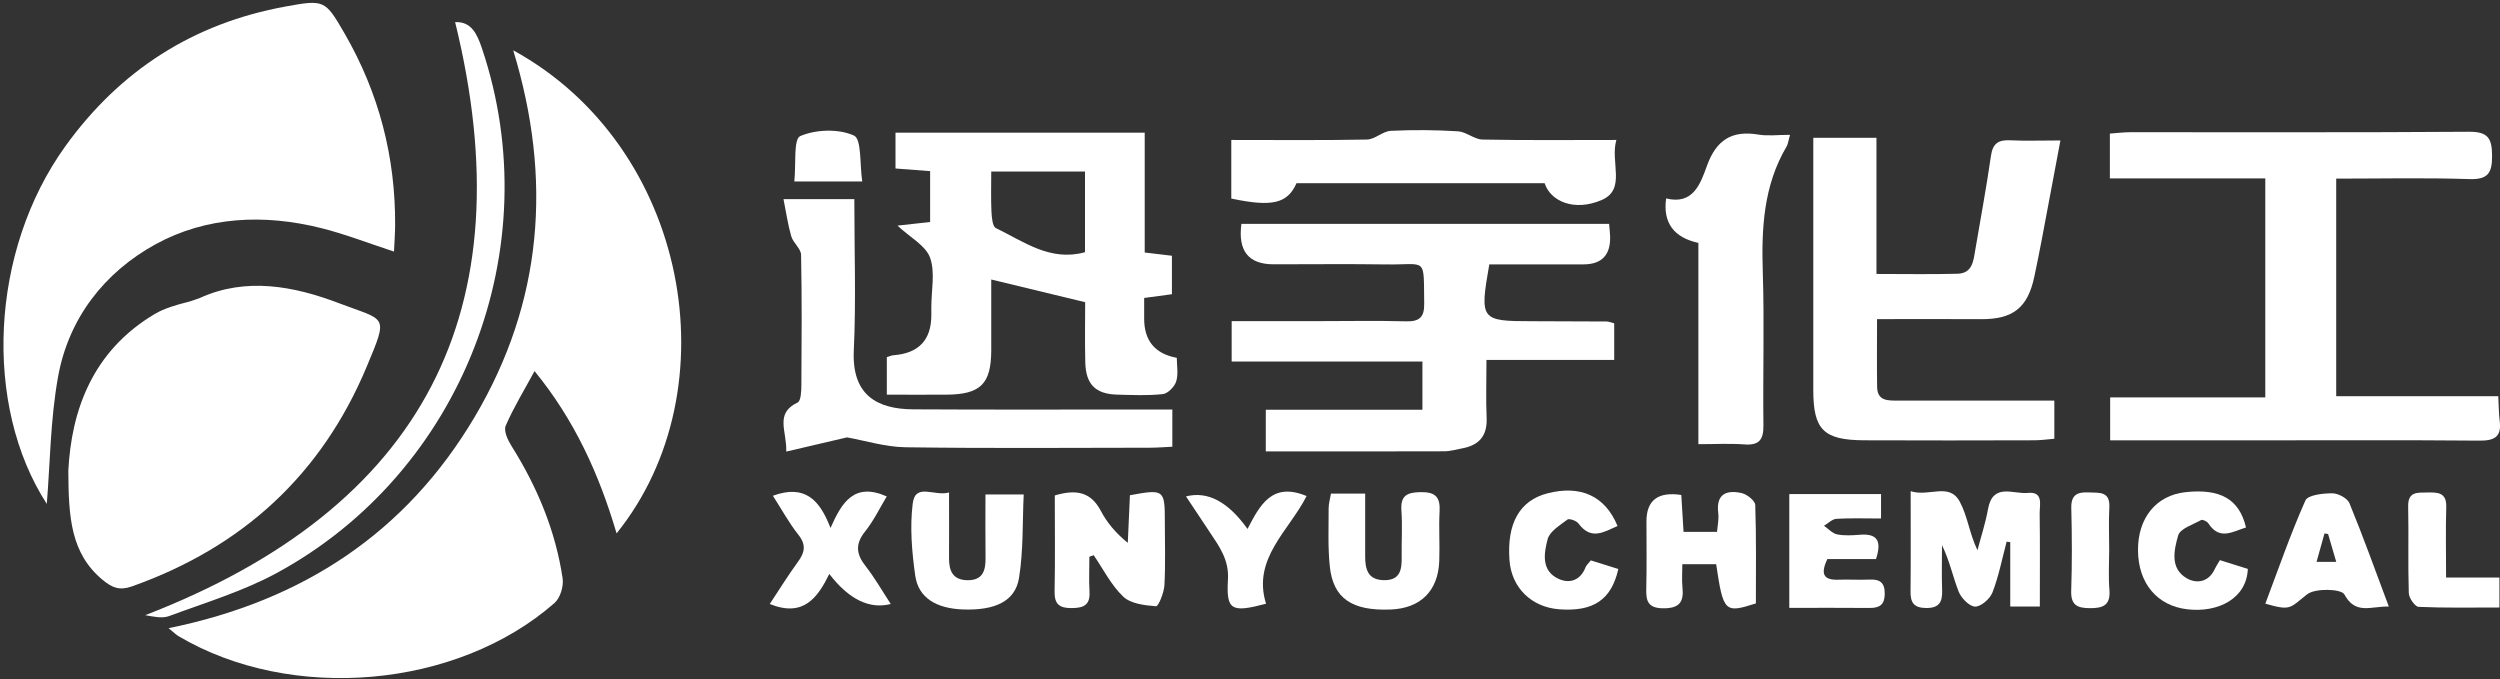
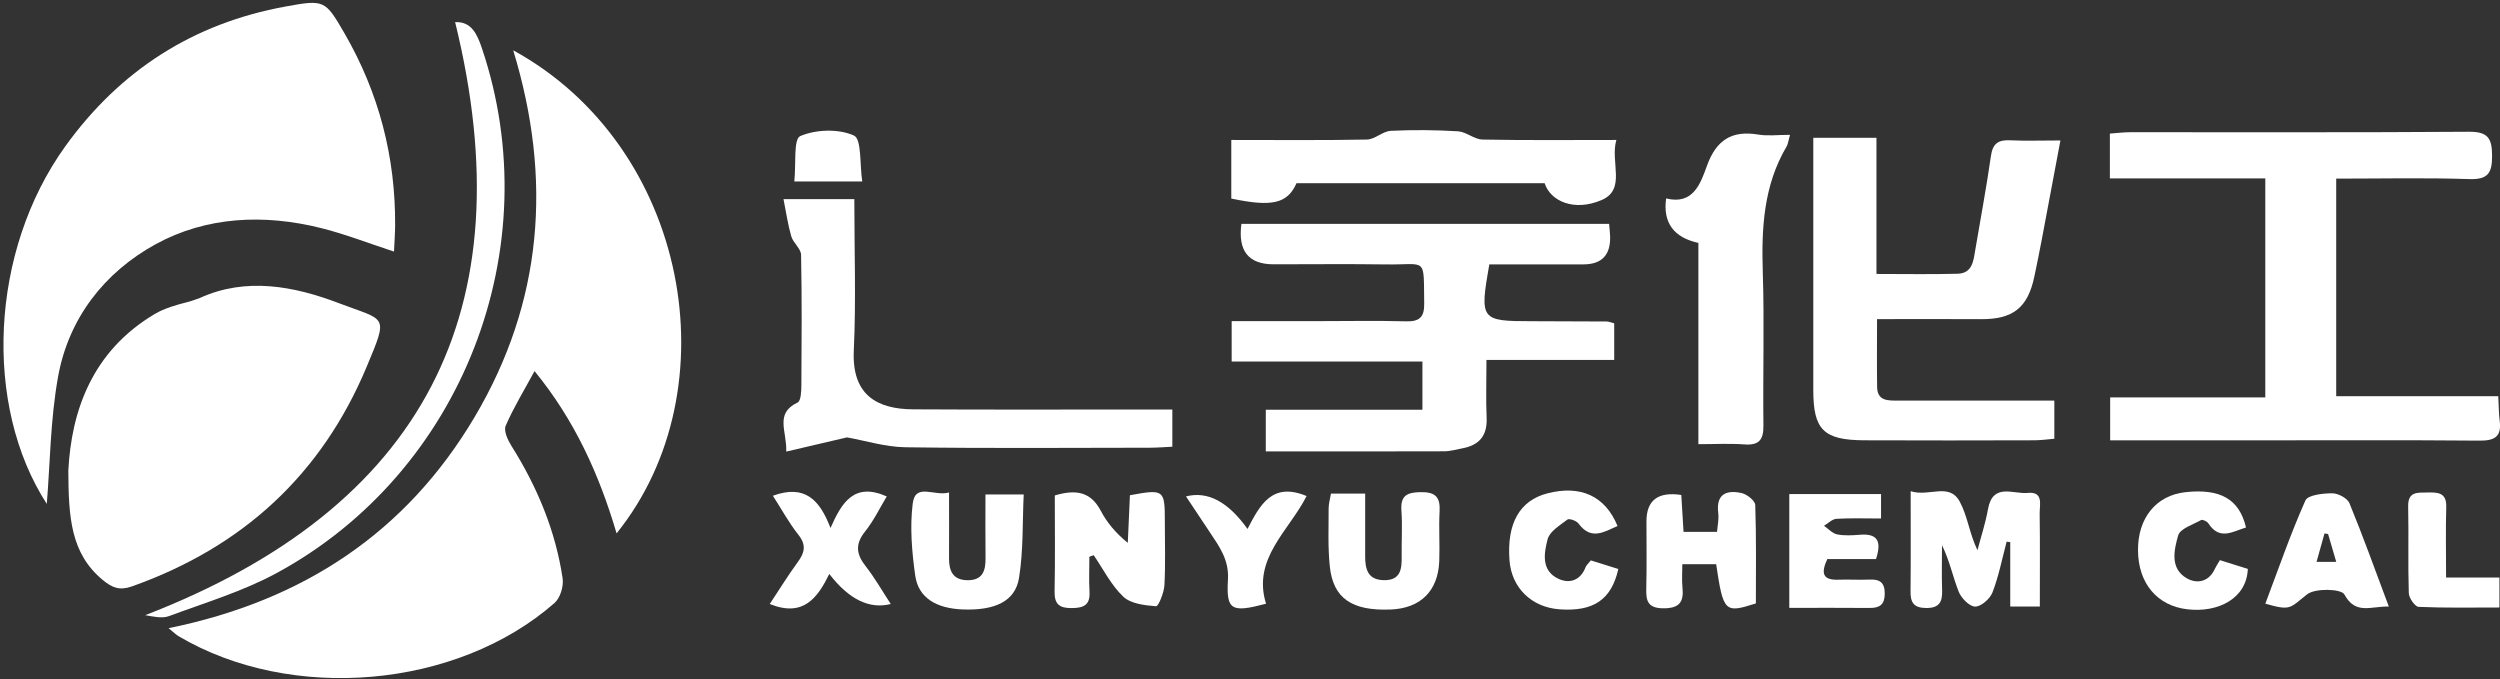
<svg xmlns="http://www.w3.org/2000/svg" width="600" height="163" viewBox="0 0 600 163" fill="none">
  <rect x="0" y="0" width="600" height="163" fill="#333333" stroke="none" />
  <path d="M40.48 150.76C72.84 144.16 97.51 127.74 113.89 100.12C130.25 72.53 132.62 43.03 123.17 12.07C165.31 35.16 175.86 93.42 147.98 128.01C143.8 113.85 137.93 100.85 128.29 89.06C125.74 93.77 123.23 97.85 121.36 102.2C120.84 103.41 121.87 105.62 122.75 107.02C128.92 116.84 133.32 127.34 135.03 138.81C135.31 140.68 134.46 143.52 133.08 144.72C109.62 165.29 69.83 168.69 42.8 152.65C42.25 152.32 41.79 151.84 40.46 150.76H40.48Z" fill="white" />
  <path d="M11.23 120.941C-4.03 97.321 -2.45 60.291 15.68 35.101C28.79 16.901 46.37 5.601 68.55 1.561C77.86 -0.139 78.04 -0.019 82.72 8.071C90.96 22.331 94.94 37.701 94.83 54.141C94.82 56.071 94.66 58.001 94.56 60.381C88.37 58.351 82.83 56.181 77.11 54.751C63.44 51.321 49.57 51.921 37.34 58.621C25.07 65.351 16.44 76.381 13.92 90.511C12.08 100.791 12.02 111.381 11.23 120.941Z" fill="white" />
  <path d="M16.4 112.939C17.13 98.749 22.03 84.299 37.19 75.329C39.44 73.999 42.36 73.157 45 72.497C46.098 72.223 48 71.498 48 71.498C59 66.5 70.46 68.619 81.38 72.779C92.69 77.089 93.3 75.359 88.01 88.009C77.16 113.939 58.19 131.319 31.68 140.729C28.73 141.779 26.96 141.099 24.65 139.189C16.95 132.799 16.45 124.139 16.4 112.929V112.939Z" fill="white" />
  <path d="M543.68 42.822H506.37V32.062C508.01 31.942 509.6 31.741 511.19 31.732C538.3 31.712 565.41 31.822 592.51 31.622C597.05 31.591 598.08 33.111 598.1 37.331C598.12 41.562 597.12 43.142 592.55 42.981C582.09 42.632 571.61 42.871 560.69 42.871V95.082H599.58C599.71 97.481 599.71 99.272 599.93 101.032C600.41 104.832 598.69 105.782 595.06 105.752C576.93 105.592 558.81 105.682 540.68 105.682C529.4 105.682 518.11 105.682 506.44 105.682V95.382H543.67V42.831L543.68 42.822Z" fill="white" />
  <path d="M386.19 53.751C386.3 55.141 386.41 55.961 386.43 56.791C386.537 61.217 384.413 63.437 380.06 63.45C372.47 63.461 364.87 63.45 357.43 63.45C355.1 76.8 355.32 77.081 367.61 77.091C373.6 77.091 379.59 77.121 385.58 77.16C386.05 77.16 386.53 77.371 387.41 77.591V86.38H356.75C356.75 91.46 356.6 95.88 356.79 100.29C356.97 104.53 355.05 106.83 351 107.59C349.53 107.87 348.06 108.31 346.58 108.31C332.47 108.36 318.35 108.34 303.79 108.34V98.331H341.38V86.76H295.6V77.07C302.68 77.07 309.62 77.07 316.55 77.07C323.54 77.07 330.53 76.93 337.51 77.121C340.82 77.21 341.86 75.96 341.81 72.79C341.64 61.41 342.55 63.611 332.59 63.461C323.61 63.331 314.62 63.431 305.64 63.431C299.633 63.431 297.067 60.197 297.94 53.73H386.18L386.19 53.751Z" fill="white" />
-   <path d="M274.73 60.6C277.36 60.91 279.14 61.13 281.26 61.38V70.61C279.28 70.88 277.2 71.16 274.6 71.51C274.6 73.19 274.6 74.81 274.6 76.43C274.58 81.757 277.19 84.906 282.43 85.88C282.43 87.69 282.84 89.76 282.29 91.53C281.9 92.8 280.3 94.44 279.09 94.58C275.48 94.98 271.78 94.81 268.13 94.71C262.95 94.58 260.61 92.27 260.47 87.01C260.34 81.91 260.44 76.8 260.44 72.53C252.75 70.67 245.64 68.95 237.9 67.08C237.9 72.37 237.92 78.22 237.9 84.07C237.87 92.16 235.34 94.66 227.12 94.72C222.49 94.75 217.86 94.72 212.84 94.72V85.72C213.5 85.52 213.95 85.29 214.42 85.26C220.487 84.8 223.52 81.597 223.52 75.65C223.52 74.99 223.52 74.32 223.52 73.66C223.52 69.68 224.48 65.35 223.21 61.83C222.16 58.93 218.45 57 215.39 54.15C218.04 53.86 220.51 53.58 223.23 53.28V41.07C220.46 40.86 217.87 40.67 214.92 40.44V31.84H274.73V60.59V60.6ZM237.9 41.16C237.9 44.59 237.8 47.68 237.95 50.77C238.02 52.15 238.19 54.34 239.01 54.74C245.7 57.97 252.05 62.84 260.4 60.53V41.17H237.91L237.9 41.16Z" fill="white" />
  <path d="M493.04 96.14V105.3C491.47 105.43 489.9 105.66 488.32 105.67C474.68 105.7 461.03 105.74 447.39 105.67C437.64 105.62 435.2 103.14 435.19 93.65C435.19 75.41 435.19 57.18 435.19 38.94C435.19 37.13 435.19 35.33 435.19 33.07H450.35V65.75C457.29 65.75 463.55 65.87 469.81 65.7C473.38 65.6 473.62 62.62 474.07 59.96C475.33 52.46 476.75 44.98 477.82 37.45C478.24 34.49 479.53 33.54 482.38 33.67C486.16 33.85 489.96 33.71 494.5 33.71C492.92 42.13 491.48 49.86 490.01 57.59C489.46 60.51 488.86 63.43 488.25 66.34C486.68 73.87 483.11 76.66 475.38 76.6C467.27 76.54 459.17 76.59 450.49 76.59C450.49 82.37 450.43 87.62 450.51 92.88C450.56 96.3 453.18 96.14 455.54 96.14C466.02 96.16 476.5 96.14 486.98 96.15C488.79 96.15 490.6 96.15 493.01 96.15L493.04 96.14Z" fill="white" />
  <path d="M205.04 47.781C205.04 60.311 205.47 72.241 204.91 84.131C204.41 94.821 210.48 98.181 219.14 98.241C237.75 98.351 256.36 98.281 274.97 98.281C276.95 98.281 278.92 98.281 281.36 98.281V107.211C279.63 107.291 277.86 107.441 276.1 107.451C256.49 107.471 236.88 107.631 217.28 107.341C212.46 107.271 207.67 105.751 203.28 104.971C198.7 106.041 194.11 107.121 188.7 108.381C188.87 103.391 185.87 99.251 191.44 96.591C192.23 96.211 192.32 93.881 192.33 92.451C192.4 82.021 192.47 71.591 192.26 61.161C192.23 59.681 190.38 58.311 189.91 56.731C189.1 53.971 188.7 51.081 188.04 47.791H205.03L205.04 47.781Z" fill="white" />
  <path d="M429.6 32.371C429.16 33.931 429.11 34.611 428.79 35.141C423.25 44.531 422.73 54.771 423.07 65.341C423.46 77.591 423.07 89.861 423.22 102.111C423.26 105.521 422.2 106.921 418.66 106.661C415.23 106.401 411.76 106.601 407.61 106.601V58.301C401.657 56.987 399.077 53.427 399.87 47.621C406.33 49.231 408.1 44.141 409.68 39.761C411.89 33.631 415.63 31.221 422.02 32.301C424.26 32.681 426.61 32.361 429.61 32.361L429.6 32.371Z" fill="white" />
  <path d="M311.16 43.971C309 48.851 305.3 49.731 295.51 47.651V33.591C306.57 33.591 317.32 33.701 328.07 33.491C329.99 33.451 331.85 31.501 333.79 31.401C339.15 31.131 344.55 31.191 349.91 31.511C351.9 31.631 353.82 33.451 355.79 33.491C366.21 33.701 376.65 33.591 387.93 33.591C386.38 38.861 390.37 45.451 384.39 48.011C377.8 50.841 372.11 48.291 370.71 43.971H311.16Z" fill="white" />
  <path d="M109.24 5.312C113.1 5.142 114.48 8.082 115.66 11.582C131.82 59.502 110.98 113.352 66.4 137.532C58.3 141.922 49.27 144.632 40.57 147.862C38.85 148.502 36.7 147.952 34.85 147.642C101.69 121.812 126.24 74.532 109.23 5.312H109.24Z" fill="white" />
  <path d="M489.56 145.561H482.46V130.111C482.17 130.071 481.88 130.041 481.59 130.001C480.51 134.081 479.7 138.261 478.2 142.171C477.61 143.701 475.46 145.601 474.04 145.581C472.67 145.571 470.7 143.551 470.08 141.991C468.66 138.381 467.9 134.521 466.08 130.861C466.08 134.461 465.98 138.061 466.11 141.651C466.21 144.461 465.43 145.971 462.22 145.921C459.31 145.881 458.5 144.601 458.53 141.971C458.61 134.221 458.56 126.481 458.56 117.891C463.06 119.321 467.81 115.691 470.36 120.431C472.23 123.901 472.68 128.121 474.59 132.051C475.45 128.771 476.53 125.521 477.12 122.191C478.27 115.781 483.21 118.651 486.65 118.301C490.51 117.911 489.49 121.161 489.52 123.231C489.62 130.501 489.56 137.771 489.56 145.541V145.561Z" fill="white" />
  <path d="M261.45 133.629C261.45 136.429 261.32 139.249 261.48 142.039C261.67 145.239 260.03 145.919 257.23 145.939C254.31 145.969 253.04 145.059 253.1 141.949C253.26 134.219 253.15 126.489 253.15 118.909C258.32 117.359 261.81 118.079 264.19 122.599C265.68 125.439 267.79 127.949 270.67 130.289C270.84 126.439 271.01 122.599 271.18 118.859C279.36 117.349 279.56 117.509 279.56 125.059C279.56 130.189 279.74 135.339 279.46 140.459C279.36 142.259 278.02 145.549 277.45 145.499C274.74 145.289 271.4 144.909 269.6 143.209C266.69 140.459 264.8 136.629 262.49 133.249C262.14 133.369 261.8 133.489 261.45 133.609V133.629Z" fill="white" />
  <path d="M403.51 118.802C403.69 121.792 403.86 124.552 404.05 127.652H412.09C412.19 126.262 412.57 124.662 412.38 123.122C411.81 118.572 414.33 117.532 417.98 118.332C419.27 118.622 421.23 120.172 421.26 121.202C421.53 129.112 421.41 137.032 421.41 144.822C413.9 147.222 413.6 146.912 411.88 135.412H403.76C403.76 137.412 403.61 139.202 403.79 140.962C404.16 144.462 403.09 146.012 399.19 145.992C395.24 145.972 395.03 143.962 395.11 140.982C395.24 135.702 395.15 130.412 395.15 125.122C395.15 120.055 397.937 117.945 403.51 118.792V118.802Z" fill="white" />
  <path d="M319.42 118.471H327.64C327.64 123.611 327.65 128.521 327.64 133.431C327.63 136.531 328.22 139.161 332.1 139.241C336.19 139.321 336.45 136.551 336.4 133.491C336.35 129.851 336.6 126.181 336.34 122.561C336.08 118.921 337.67 118.161 341 118.111C344.57 118.061 345.69 119.361 345.5 122.761C345.28 126.731 345.58 130.721 345.42 134.691C345.14 141.861 340.9 145.991 333.79 146.281C324.48 146.661 319.95 143.621 319.15 135.921C318.67 131.331 318.88 126.661 318.87 122.021C318.87 120.901 319.21 119.781 319.43 118.471H319.42Z" fill="white" />
  <path d="M227.77 118.181C227.77 124.071 227.8 129.021 227.77 133.981C227.75 137.041 228.7 139.221 232.22 139.251C235.85 139.281 236.56 136.961 236.53 133.951C236.47 129.001 236.51 124.051 236.51 118.671H245.69C245.37 125.381 245.63 132.161 244.56 138.731C243.65 144.321 238.79 146.531 231.17 146.271C224.7 146.051 220.41 143.471 219.66 138.161C218.85 132.461 218.35 126.531 219.05 120.871C219.68 115.761 224.25 119.211 227.79 118.191L227.77 118.181Z" fill="white" />
  <path d="M451.45 118.559V124.439C447.66 124.439 444.19 124.309 440.74 124.519C439.72 124.579 438.75 125.599 437.76 126.189C438.8 126.909 439.76 128.019 440.9 128.249C442.66 128.599 444.55 128.489 446.37 128.339C450.75 127.979 451.6 130.039 450.24 134.179H438.55C437.01 137.529 437.38 139.259 441.18 139.129C443.67 139.039 446.17 139.209 448.66 139.099C451.1 138.989 452.34 139.749 452.34 142.449C452.34 145.099 451.14 145.929 448.71 145.909C442.42 145.849 436.14 145.889 429.43 145.889V118.579H451.46L451.45 118.559Z" fill="white" />
  <path d="M185.49 118.98C193.17 116.18 196.73 119.95 199.32 126.72C202.05 120.51 205.05 115.69 212.82 119.14C211.17 121.87 209.7 124.96 207.62 127.56C205.2 130.58 205.49 133 207.75 135.88C209.95 138.69 211.73 141.82 213.78 144.96C208.66 146.267 203.744 143.863 199.03 137.75C196.23 143.46 192.83 148.23 184.74 144.96C187.01 141.53 189.13 138.09 191.5 134.85C193.16 132.58 193.53 130.76 191.61 128.34C189.38 125.53 187.65 122.33 185.5 118.99L185.49 118.98Z" fill="white" />
  <path d="M573.32 145.571C568.96 145.461 565.35 147.641 562.64 142.651C561.91 141.311 555.63 141.111 553.69 142.651C549.46 146.001 549.82 146.631 543.68 144.881C546.82 136.561 549.71 128.181 553.3 120.111C553.88 118.791 557.52 118.391 559.75 118.391C561.16 118.391 563.37 119.571 563.87 120.771C567.12 128.681 570.01 136.741 573.32 145.581V145.571ZM558.75 128.161C558.46 128.111 558.17 128.071 557.88 128.021C557.28 130.171 556.68 132.331 555.97 134.851H560.7C560 132.451 559.37 130.311 558.74 128.161H558.75Z" fill="white" />
  <path d="M532.79 134.438C535.32 135.228 537.47 135.908 539.48 136.538C539.2 143.568 532.47 147.108 524.94 146.228C517.73 145.388 513.17 140.008 513.12 132.078C513.07 124.318 517.47 118.908 524.46 118.128C532.85 117.198 537.44 119.778 539.04 126.598C535.88 127.538 532.72 129.798 530.01 125.608C529.71 125.138 528.62 124.618 528.28 124.808C526.3 125.908 523.23 126.868 522.76 128.508C521.78 131.968 520.71 136.418 524.84 138.798C527.21 140.158 530.08 139.718 531.53 136.598C531.8 136.008 532.17 135.468 532.77 134.438H532.79Z" fill="white" />
  <path d="M381.8 134.491C384.15 135.231 386.3 135.901 388.4 136.561C386.72 143.991 382.37 146.831 374.24 146.231C367.55 145.741 362.77 141.051 362.28 134.491C361.61 125.601 364.71 120.121 371.39 118.401C379.34 116.361 385.23 119.011 388.21 126.241C384.95 127.661 381.87 129.761 378.84 125.641C378.36 124.981 376.62 124.371 376.19 124.691C374.39 126.051 371.93 127.531 371.43 129.411C370.55 132.761 369.82 137.001 374.09 138.941C376.73 140.141 379.34 139.281 380.54 136.121C380.71 135.681 381.13 135.341 381.81 134.481L381.8 134.491Z" fill="white" />
  <path d="M299.4 126.952C302.33 121.342 305.23 115.552 313.58 119.052C309.37 127.392 300.48 134.062 303.85 144.892C295.5 147.112 294.27 146.462 294.71 139.082C294.99 134.432 292.71 131.252 290.42 127.832C288.52 124.992 286.63 122.142 284.64 119.142C289.82 117.802 294.74 120.402 299.4 126.942V126.952Z" fill="white" />
  <path d="M599.86 138.599V145.799C593.25 145.799 586.85 145.928 580.47 145.648C579.6 145.608 578.15 143.519 578.11 142.349C577.89 135.429 578.11 128.499 577.96 121.569C577.88 117.939 580.17 118.238 582.56 118.198C585.06 118.158 587.2 118.168 587.1 121.678C586.94 127.088 587.06 132.508 587.06 138.608H599.87L599.86 138.599Z" fill="white" />
-   <path d="M506.2 132.17C506.2 135.3 506 138.45 506.26 141.57C506.56 145.27 504.73 145.99 501.52 145.96C498.48 145.94 496.98 145.18 497.09 141.77C497.31 135.18 497.28 128.58 497.11 121.98C497.03 118.78 498.5 118.04 501.32 118.18C503.86 118.3 506.45 117.86 506.24 121.78C506.06 125.23 506.2 128.7 506.21 132.17H506.2Z" fill="white" />
  <path d="M190.64 43.551C191.07 39.471 190.4 33.371 192.06 32.661C195.82 31.041 201.28 30.871 204.95 32.531C206.82 33.381 206.31 39.441 206.94 43.551H190.64Z" fill="white" />
</svg>